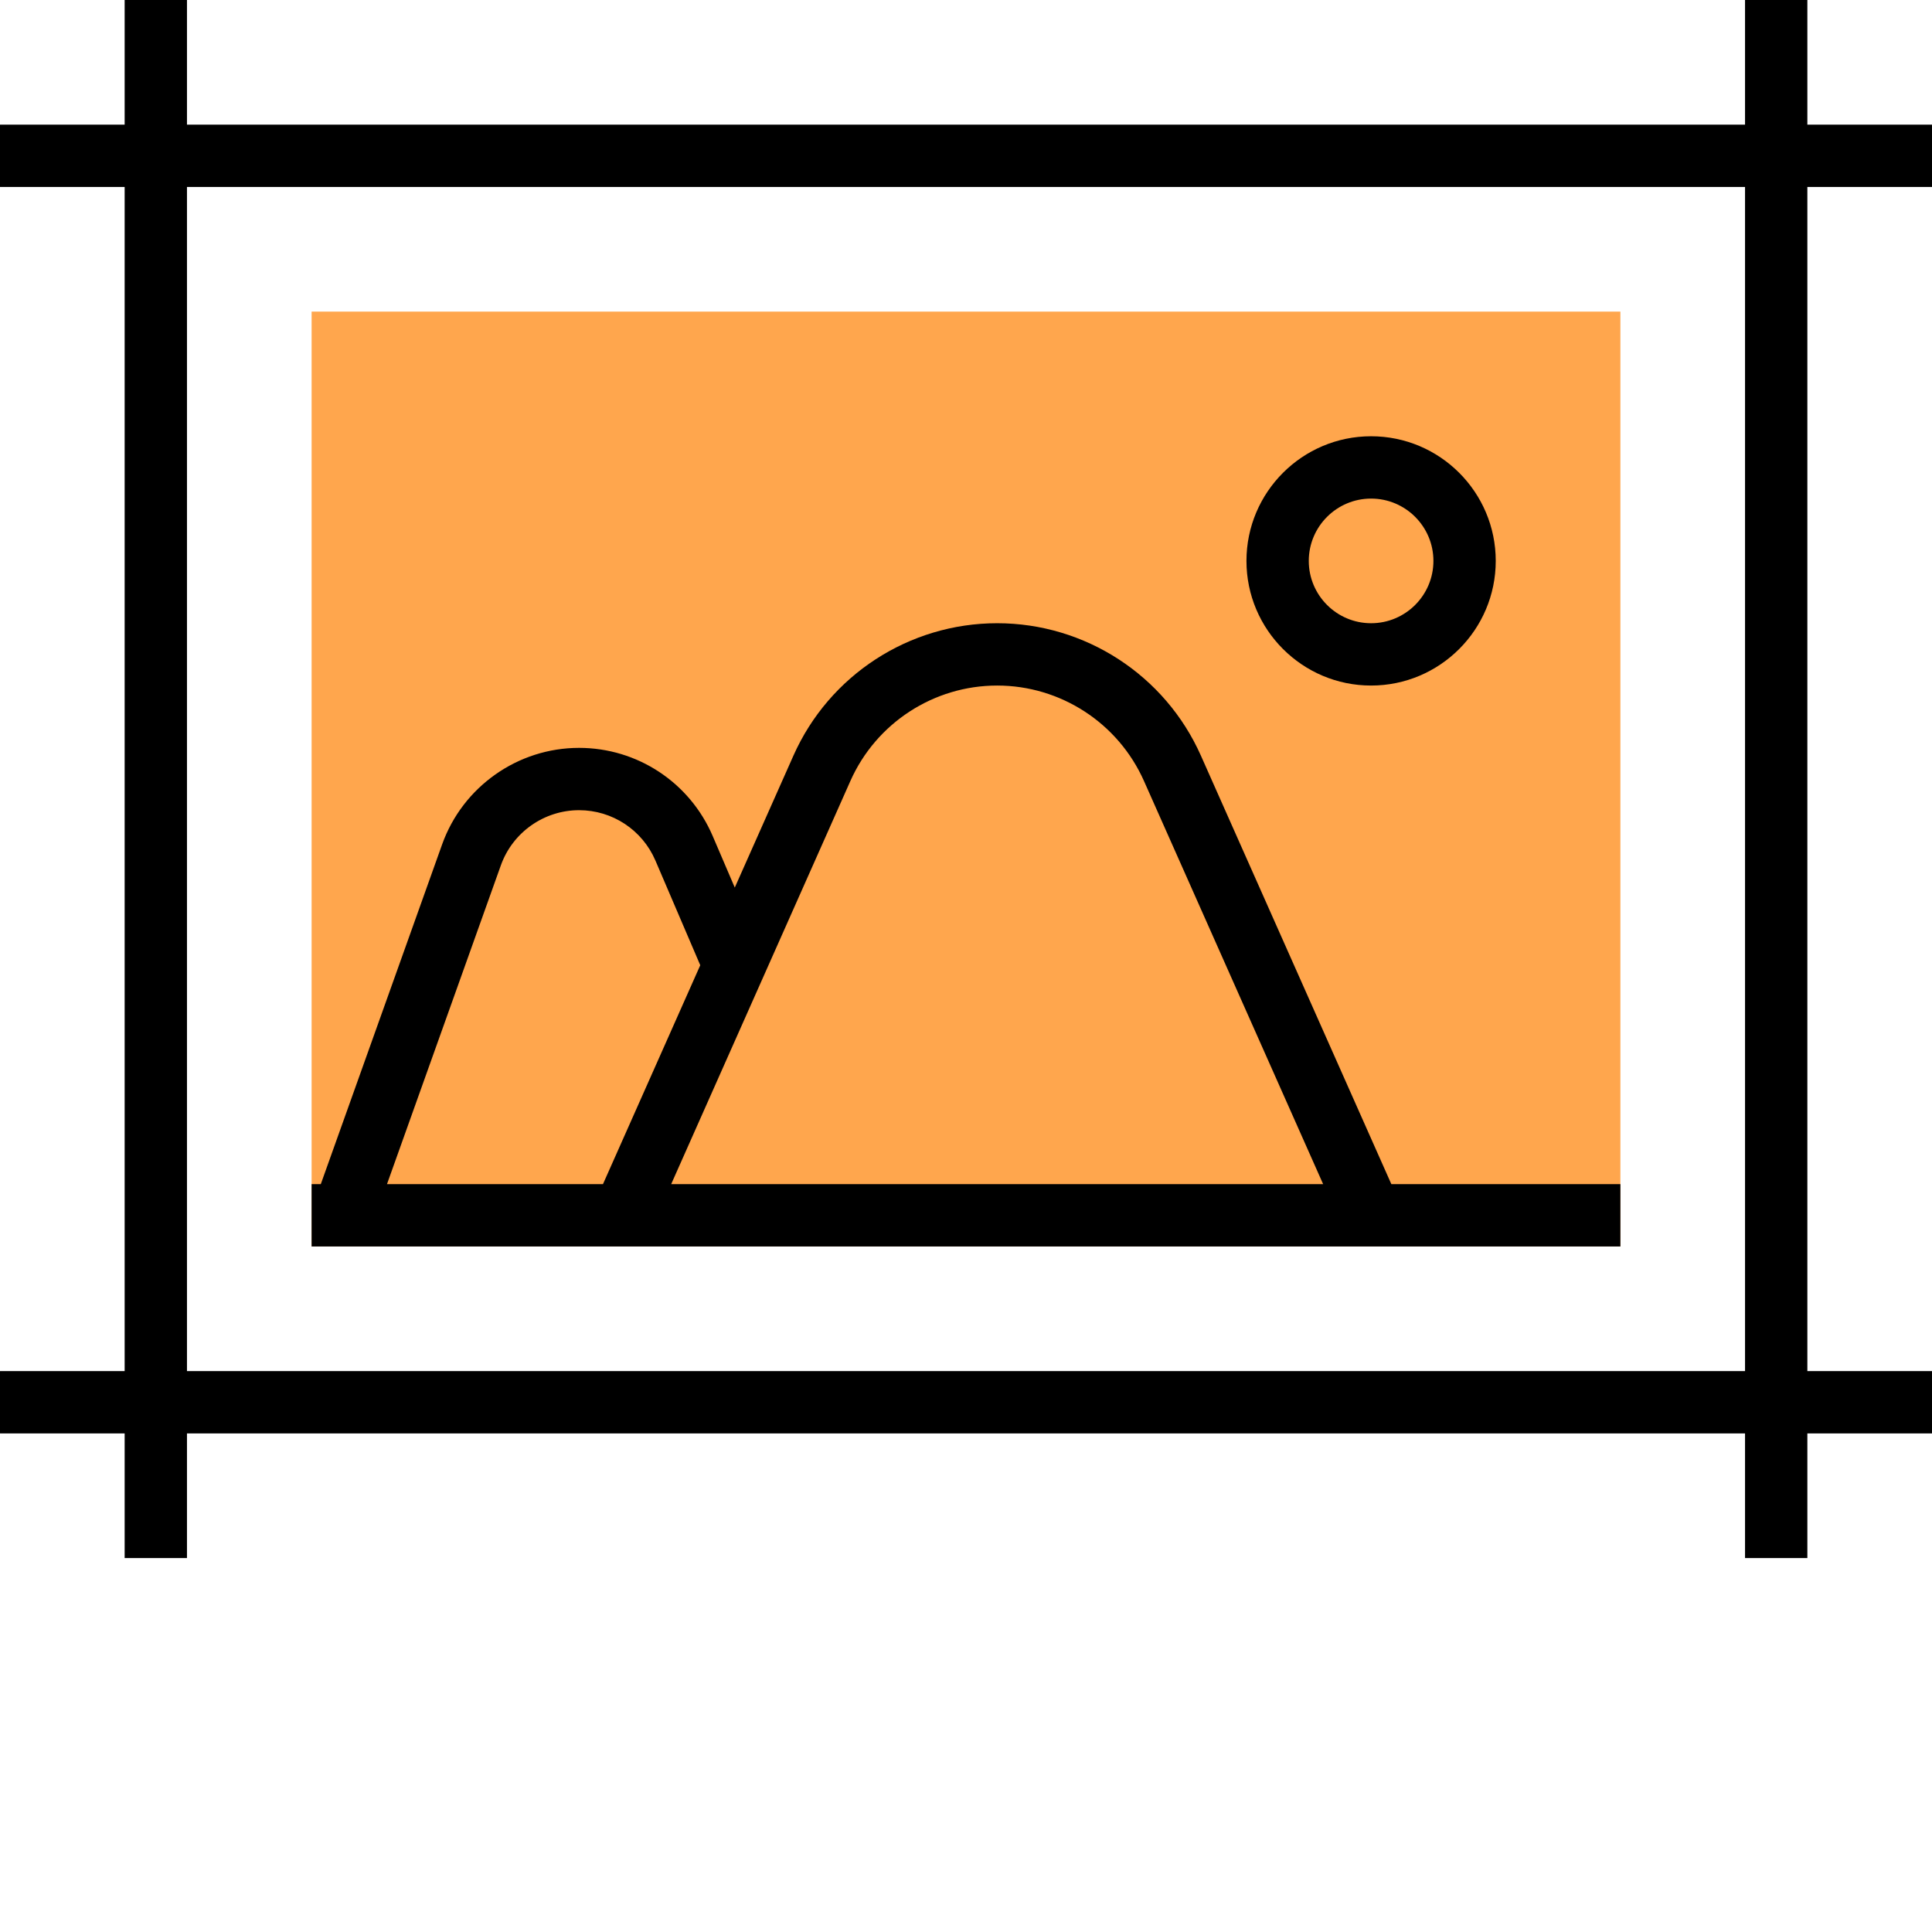
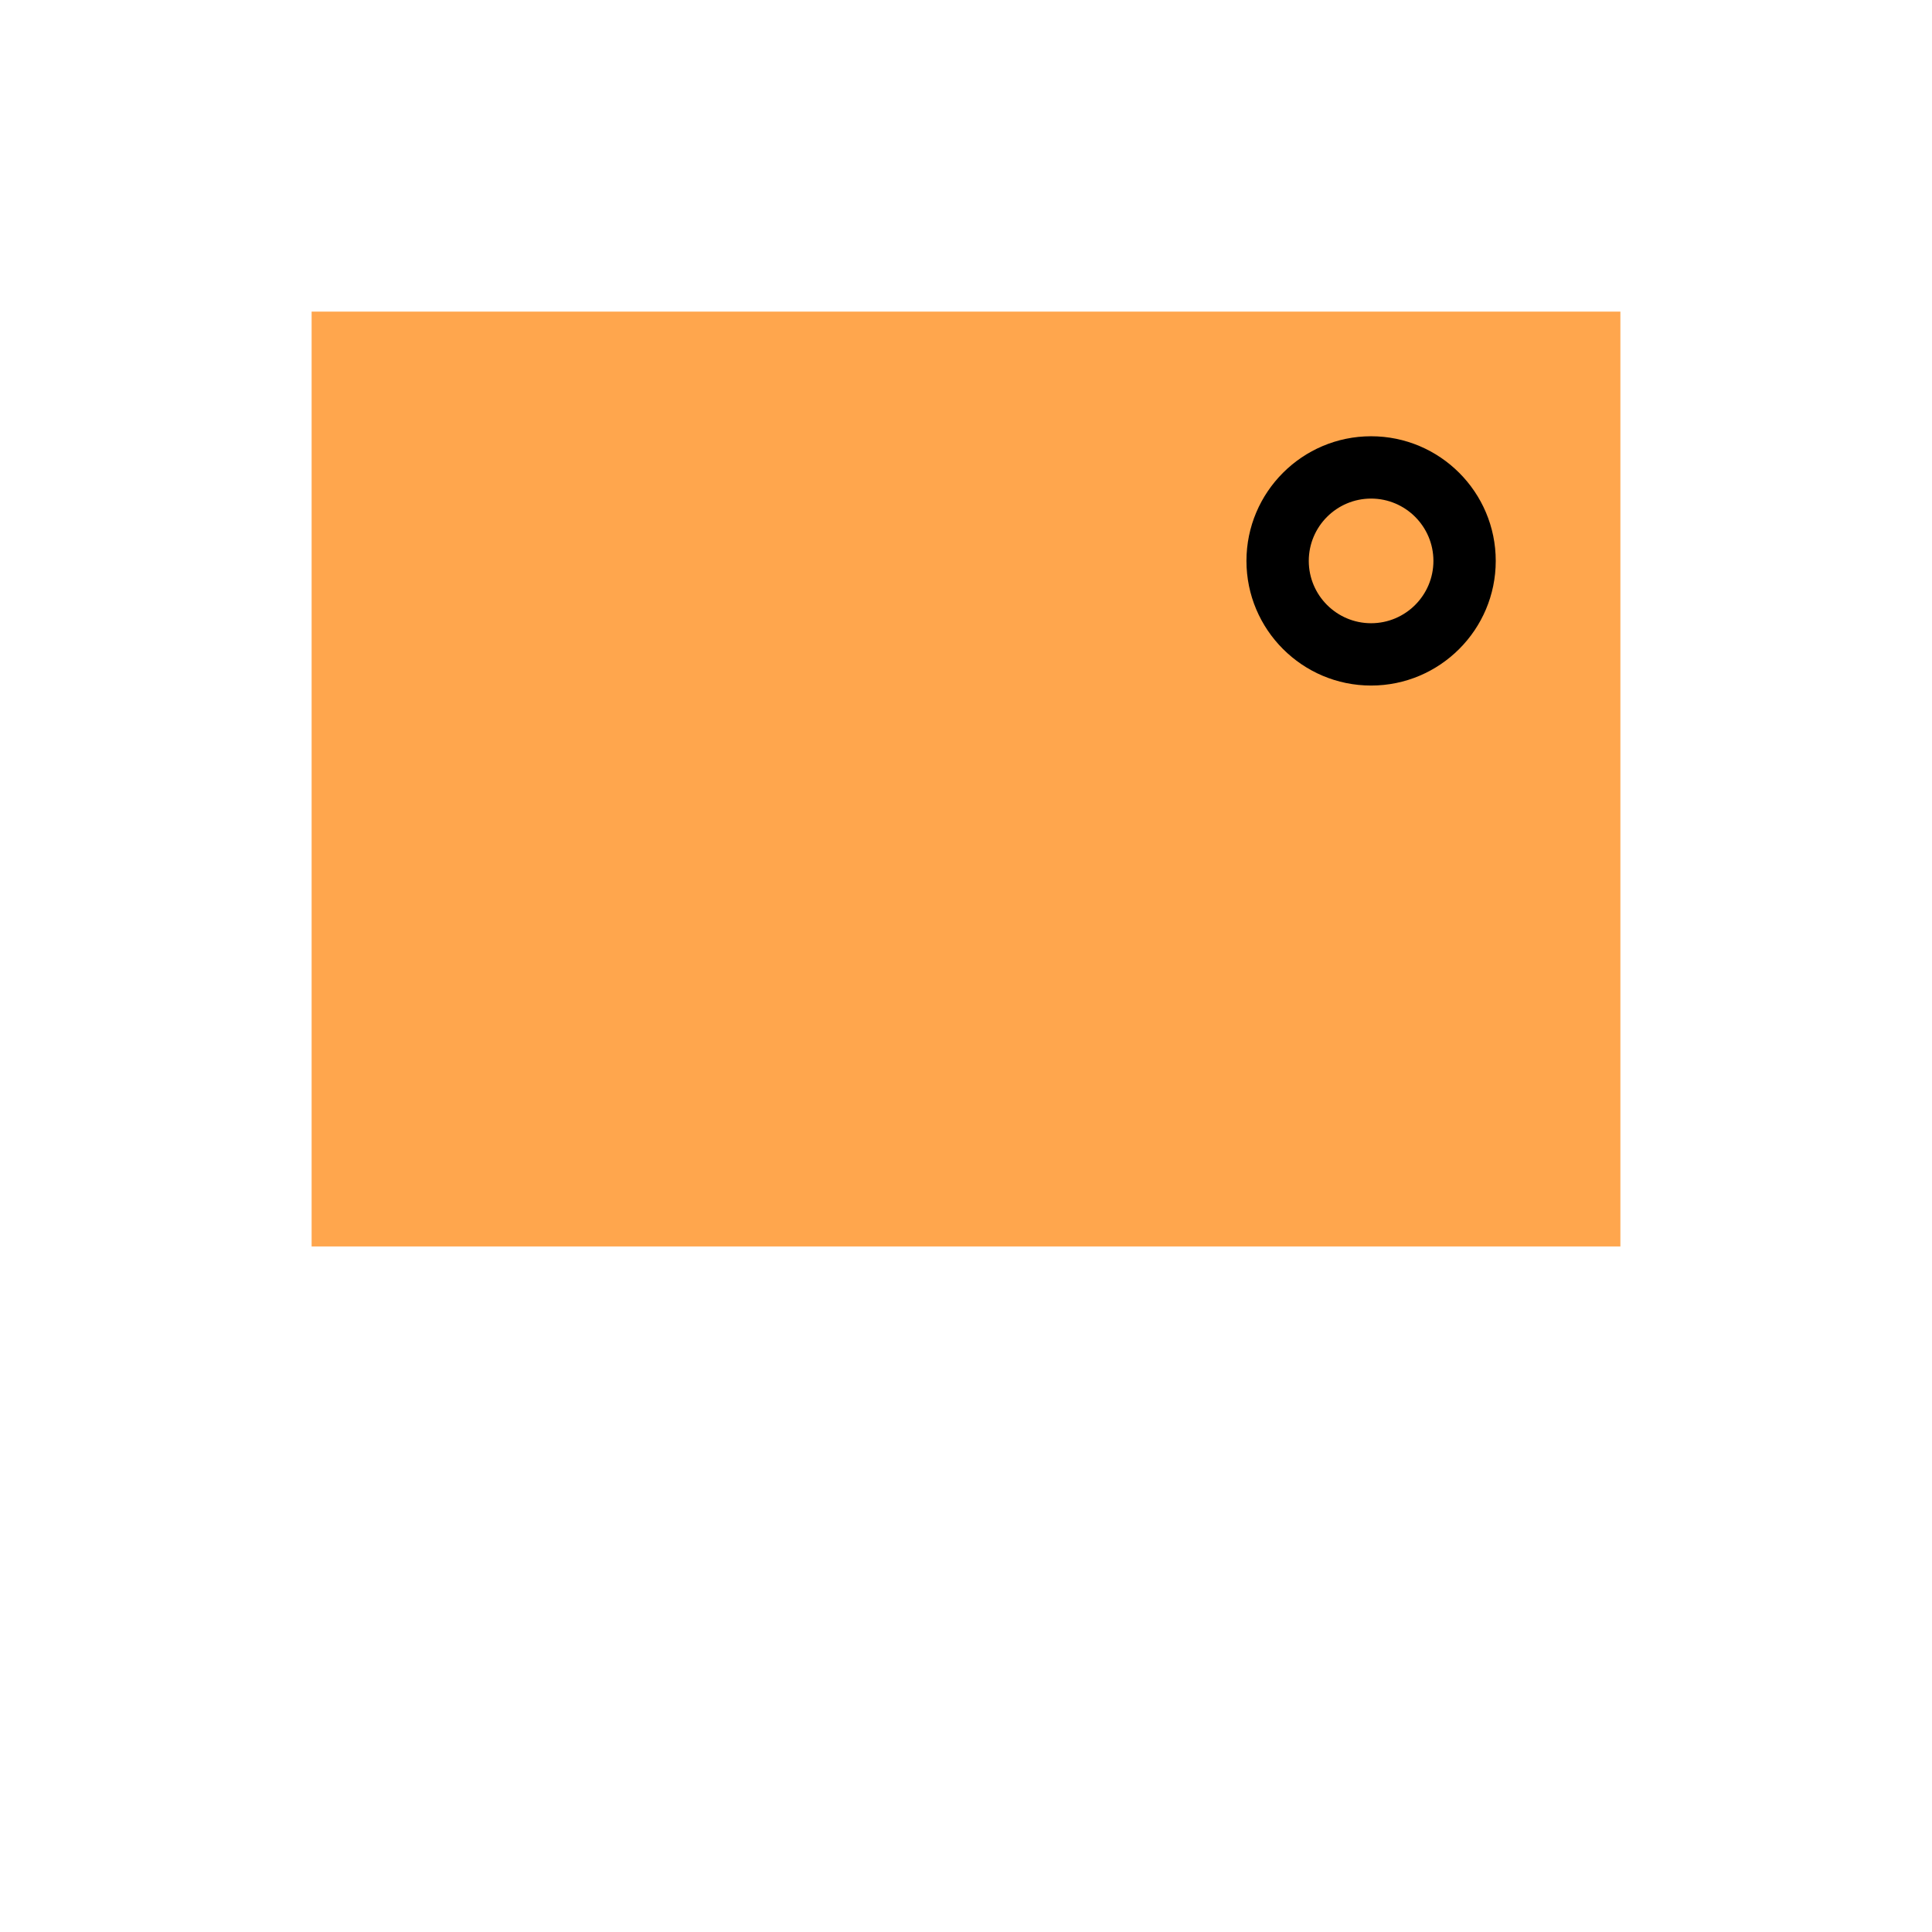
<svg xmlns="http://www.w3.org/2000/svg" width="512" height="512" x="0" y="0" viewBox="0 0 496 496" style="enable-background:new 0 0 512 512" xml:space="preserve" class="">
  <g>
    <path d="m416 320h-336v-240h336zm0 0" fill="#ffa64d" data-original="#f0bc5e" class="" />
-     <path d="m496 48v-16h-32v-32h-16v32h-400v-32h-16v32h-32v16h32v304h-32v16h32v32h16v-32h400v32h16v-32h32v-16h-32v-304zm-48 304h-400v-304h400zm0 0" fill="#000000" data-original="#000000" />
-     <path d="m80 320h336v-16h-58.801l-48.895-110.008c-9.176-20.648-29.703-33.992-52.305-33.992s-43.129 13.344-52.305 33.992l-15.055 33.871-5.672-13.238c-5.891-13.746-19.352-22.625-34.305-22.625-15.727 0-29.855 9.953-35.152 24.77l-31.152 87.23h-2.359zm138.32-119.504c6.609-14.879 21.398-24.496 37.68-24.496s31.07 9.617 37.688 24.496l46 103.504h-167.375zm-89.734 21.656c3.023-8.465 11.086-14.152 20.078-14.152 8.543 0 16.23 5.07 19.602 12.93l11.512 26.871-24.977 56.199h-55.449zm0 0" fill="#000000" data-original="#000000" />
    <path d="m352 176c17.648 0 32-14.352 32-32s-14.352-32-32-32-32 14.352-32 32 14.352 32 32 32zm0-48c8.824 0 16 7.176 16 16s-7.176 16-16 16-16-7.176-16-16 7.176-16 16-16zm0 0" fill="#000000" data-original="#000000" />
  </g>
</svg>